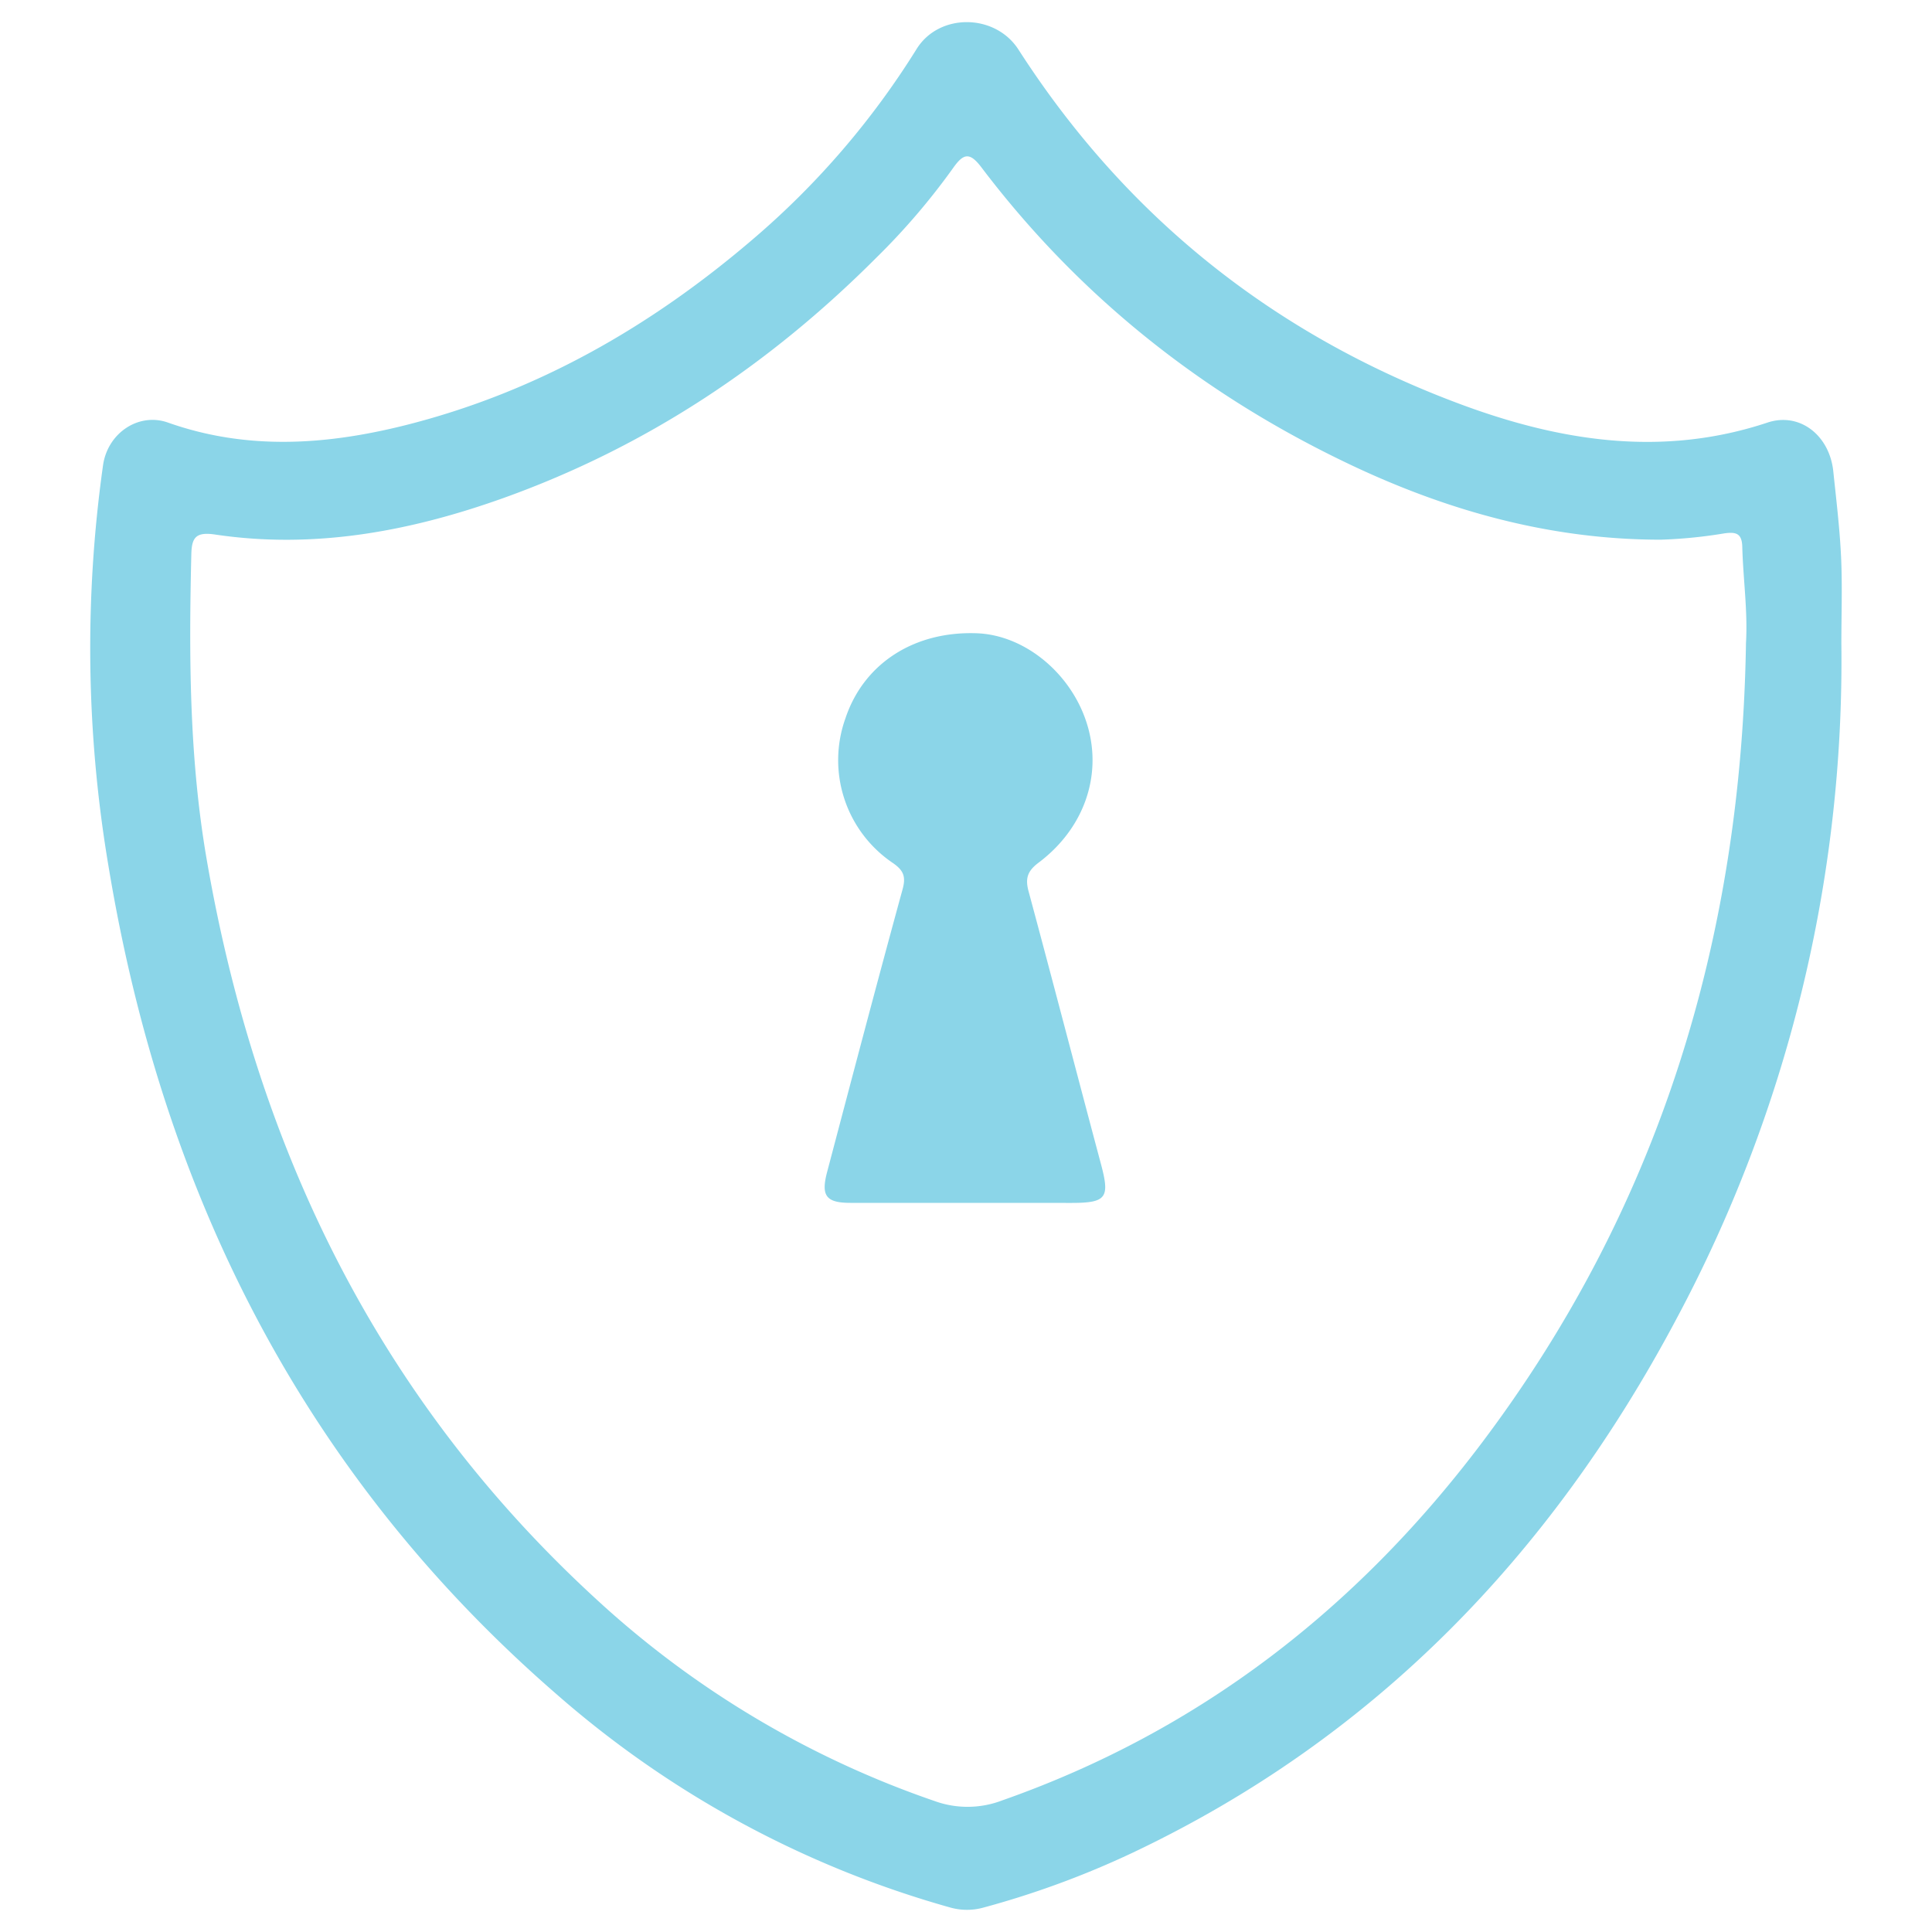
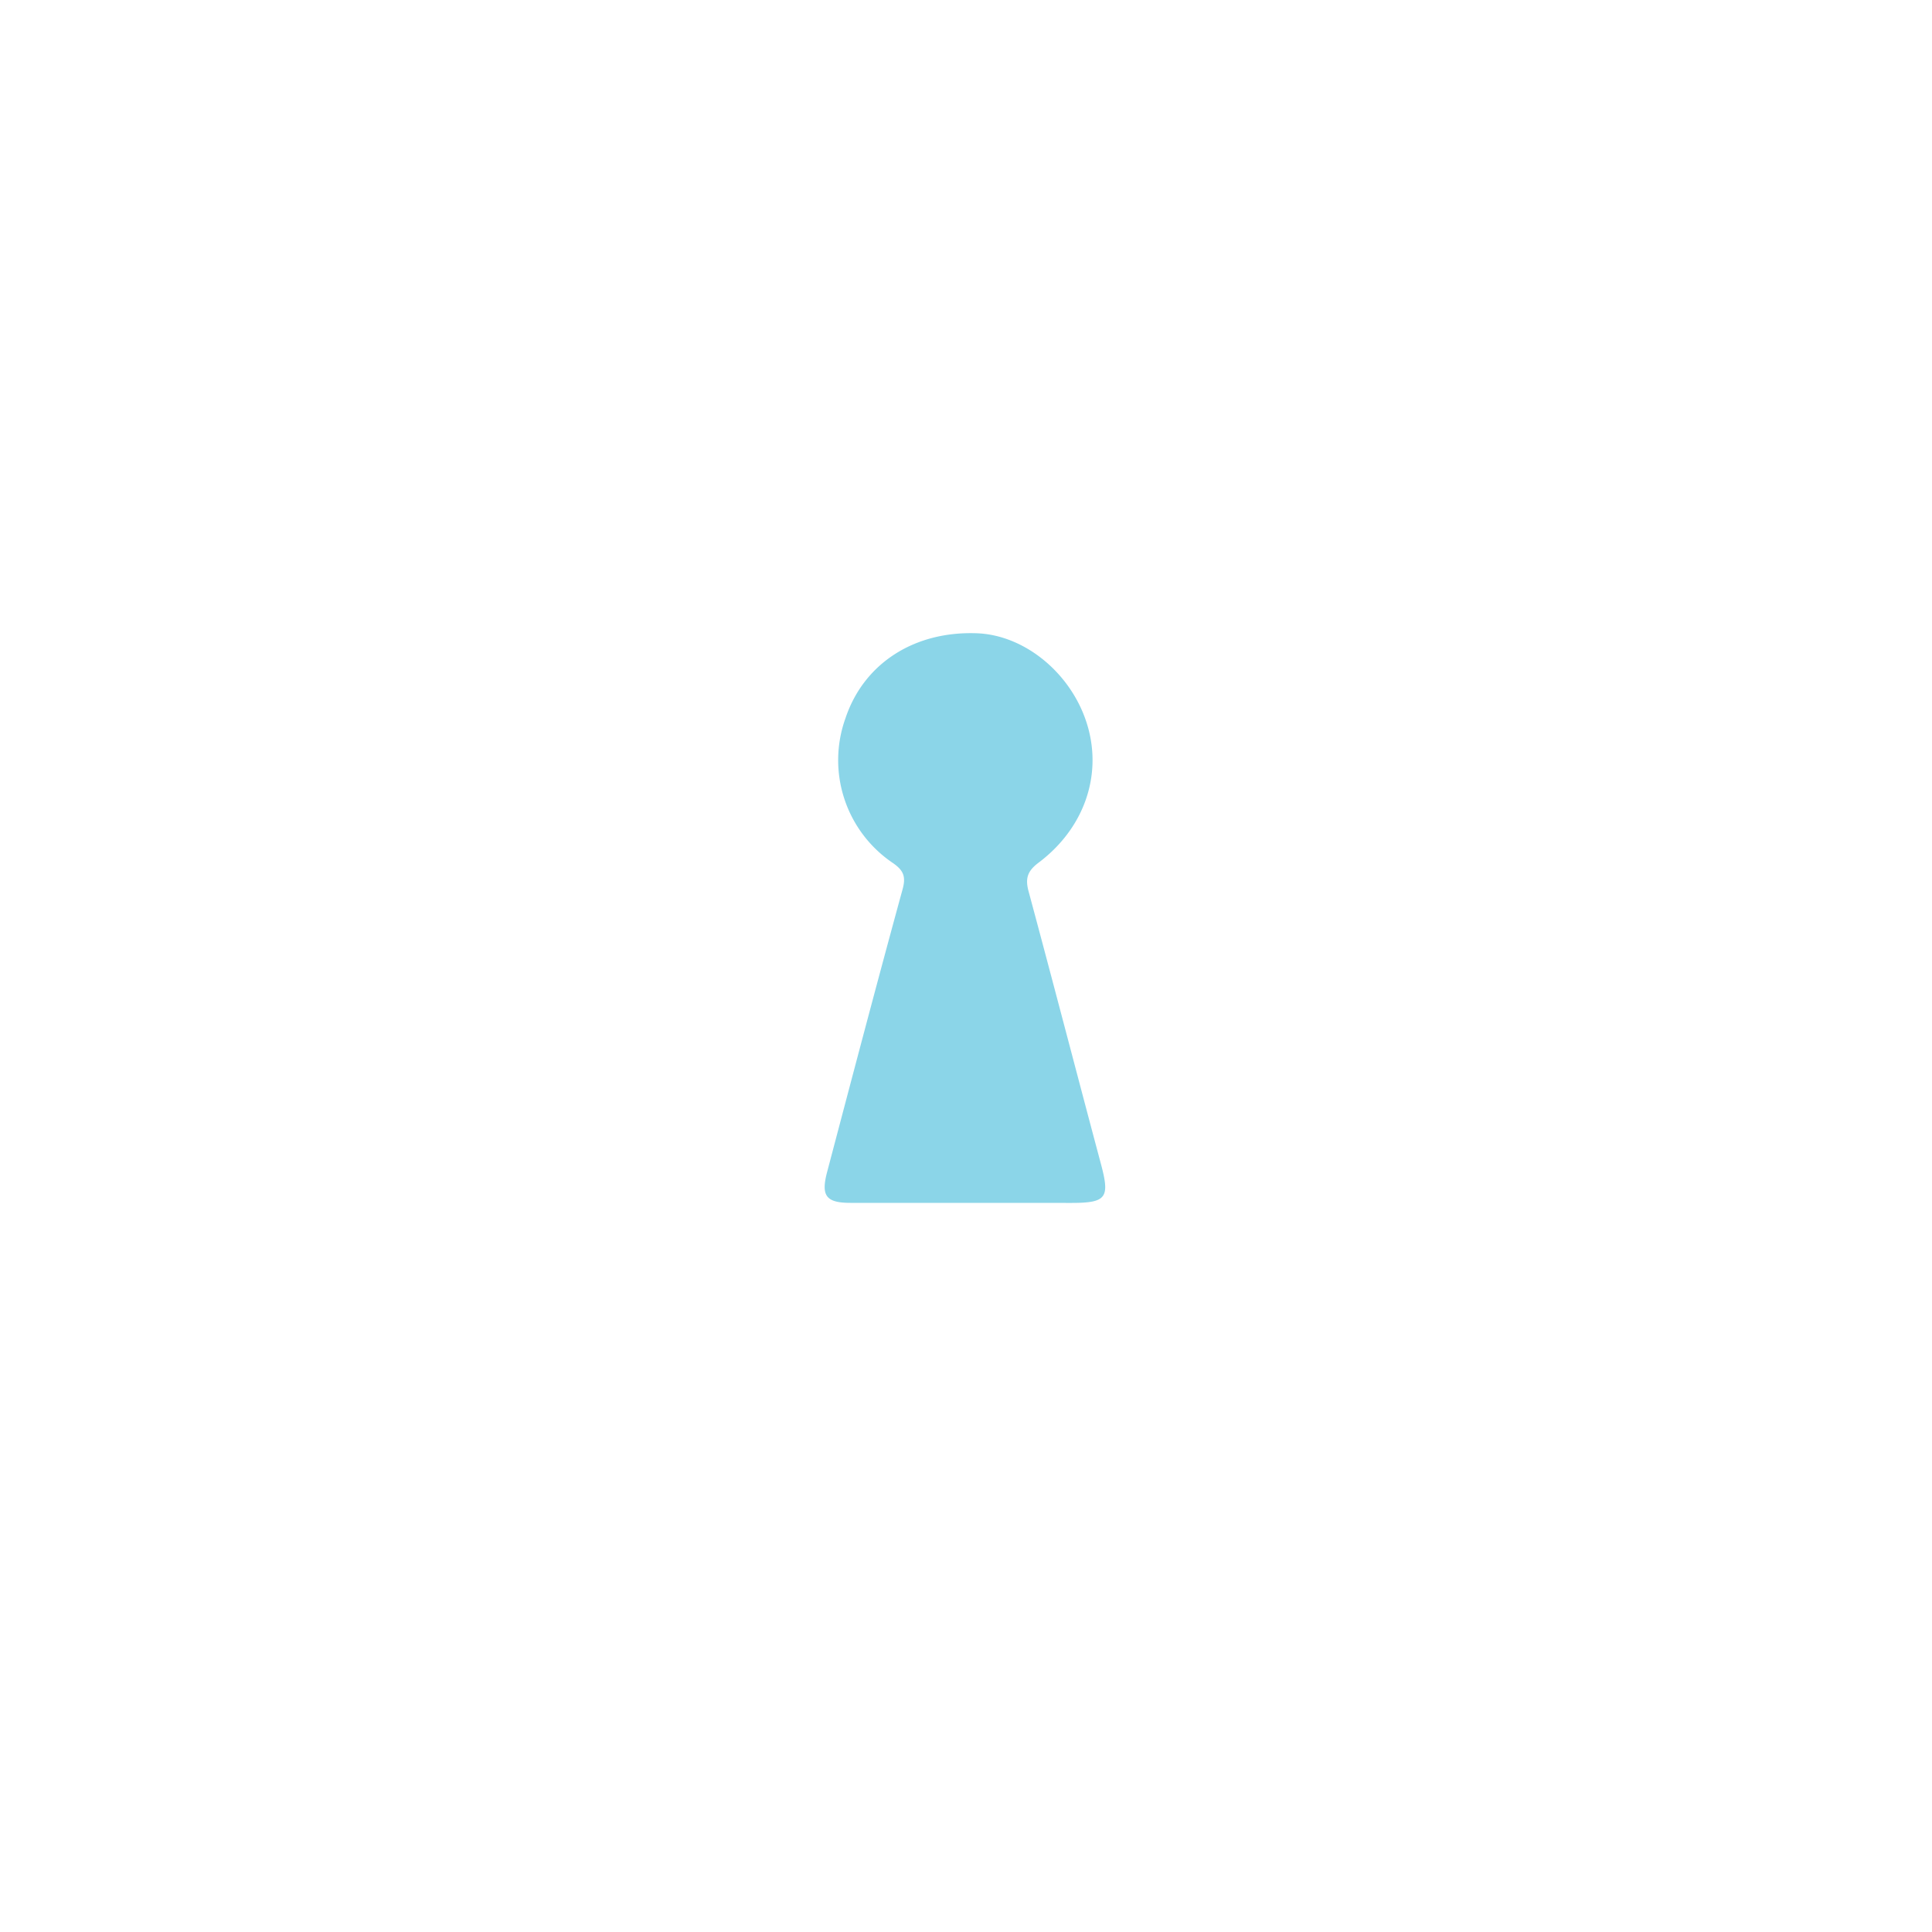
<svg xmlns="http://www.w3.org/2000/svg" viewBox="0 0 350 350">
  <defs>
    <style>.a{fill:#8bd5e8;}</style>
  </defs>
-   <path class="a" d="M333.58,116.58a252.75,252.75,0,0,1-30,122.58c-22.6,42.45-54.51,75.69-98.44,96.5a162.92,162.92,0,0,1-26.92,9.9,11.15,11.15,0,0,1-6.09,0,183.27,183.27,0,0,1-71.32-38.65C55,267.15,29.47,216.22,19.67,157a237.51,237.51,0,0,1-1-72.74c.84-5.82,6.45-9.58,11.75-7.71,14.3,5.06,28.63,4.08,42.94.5,23.88-6,44.61-17.91,63.18-33.84A148,148,0,0,0,166.05,8.88c4.08-6.57,14.25-6.45,18.46.11C204,39.29,230.77,60.61,264.4,73.16c18.14,6.77,36.71,9.74,55.81,3.39,5.83-1.93,11.23,2.31,11.91,8.85.54,5.17,1.17,10.35,1.41,15.54S333.58,111.37,333.58,116.58Zm-17.28-.07c.34-5.85-.52-11.64-.67-17.44-.06-2.46-1.14-2.73-3.22-2.45a86.41,86.41,0,0,1-11.54,1.15c-19.88,0-38.56-5.18-56.37-13.65C218,71.53,195.57,53.78,177.81,30.34c-2.15-2.84-3.27-2.58-5.19.16a123.46,123.46,0,0,1-13.94,16.26C139.31,66.16,117,81,91.07,90.27c-16.83,6-34.15,9.24-52.07,6.57-3.54-.53-4.27.55-4.34,3.59-.44,18.43-.38,36.8,2.75,55.07,9,52.37,31,97.83,70.51,134.12a173.54,173.54,0,0,0,61.35,36.64,17.53,17.53,0,0,0,12.26-.09c35.65-12.52,64.18-34.68,86.78-64.6C300.69,218.69,315.46,169.87,316.3,116.51Z" />
  <path class="a" d="M174.43,217.91c-6.79,0-13.58,0-20.36,0-4.43,0-5.37-1.28-4.23-5.59,4.51-17.08,9-34.17,13.67-51.21.63-2.29.18-3.41-1.7-4.73a22.47,22.47,0,0,1-8.64-26.28c3.31-9.89,12.41-15.78,23.76-15.38,9,.32,17.64,7.7,20.22,17.22,2.42,8.94-.91,18.26-9,24.34-2,1.5-2.45,2.83-1.82,5.17,4.44,16.47,8.73,33,13.13,49.47,1.62,6.07,1,7-5.38,7Z" />
</svg>